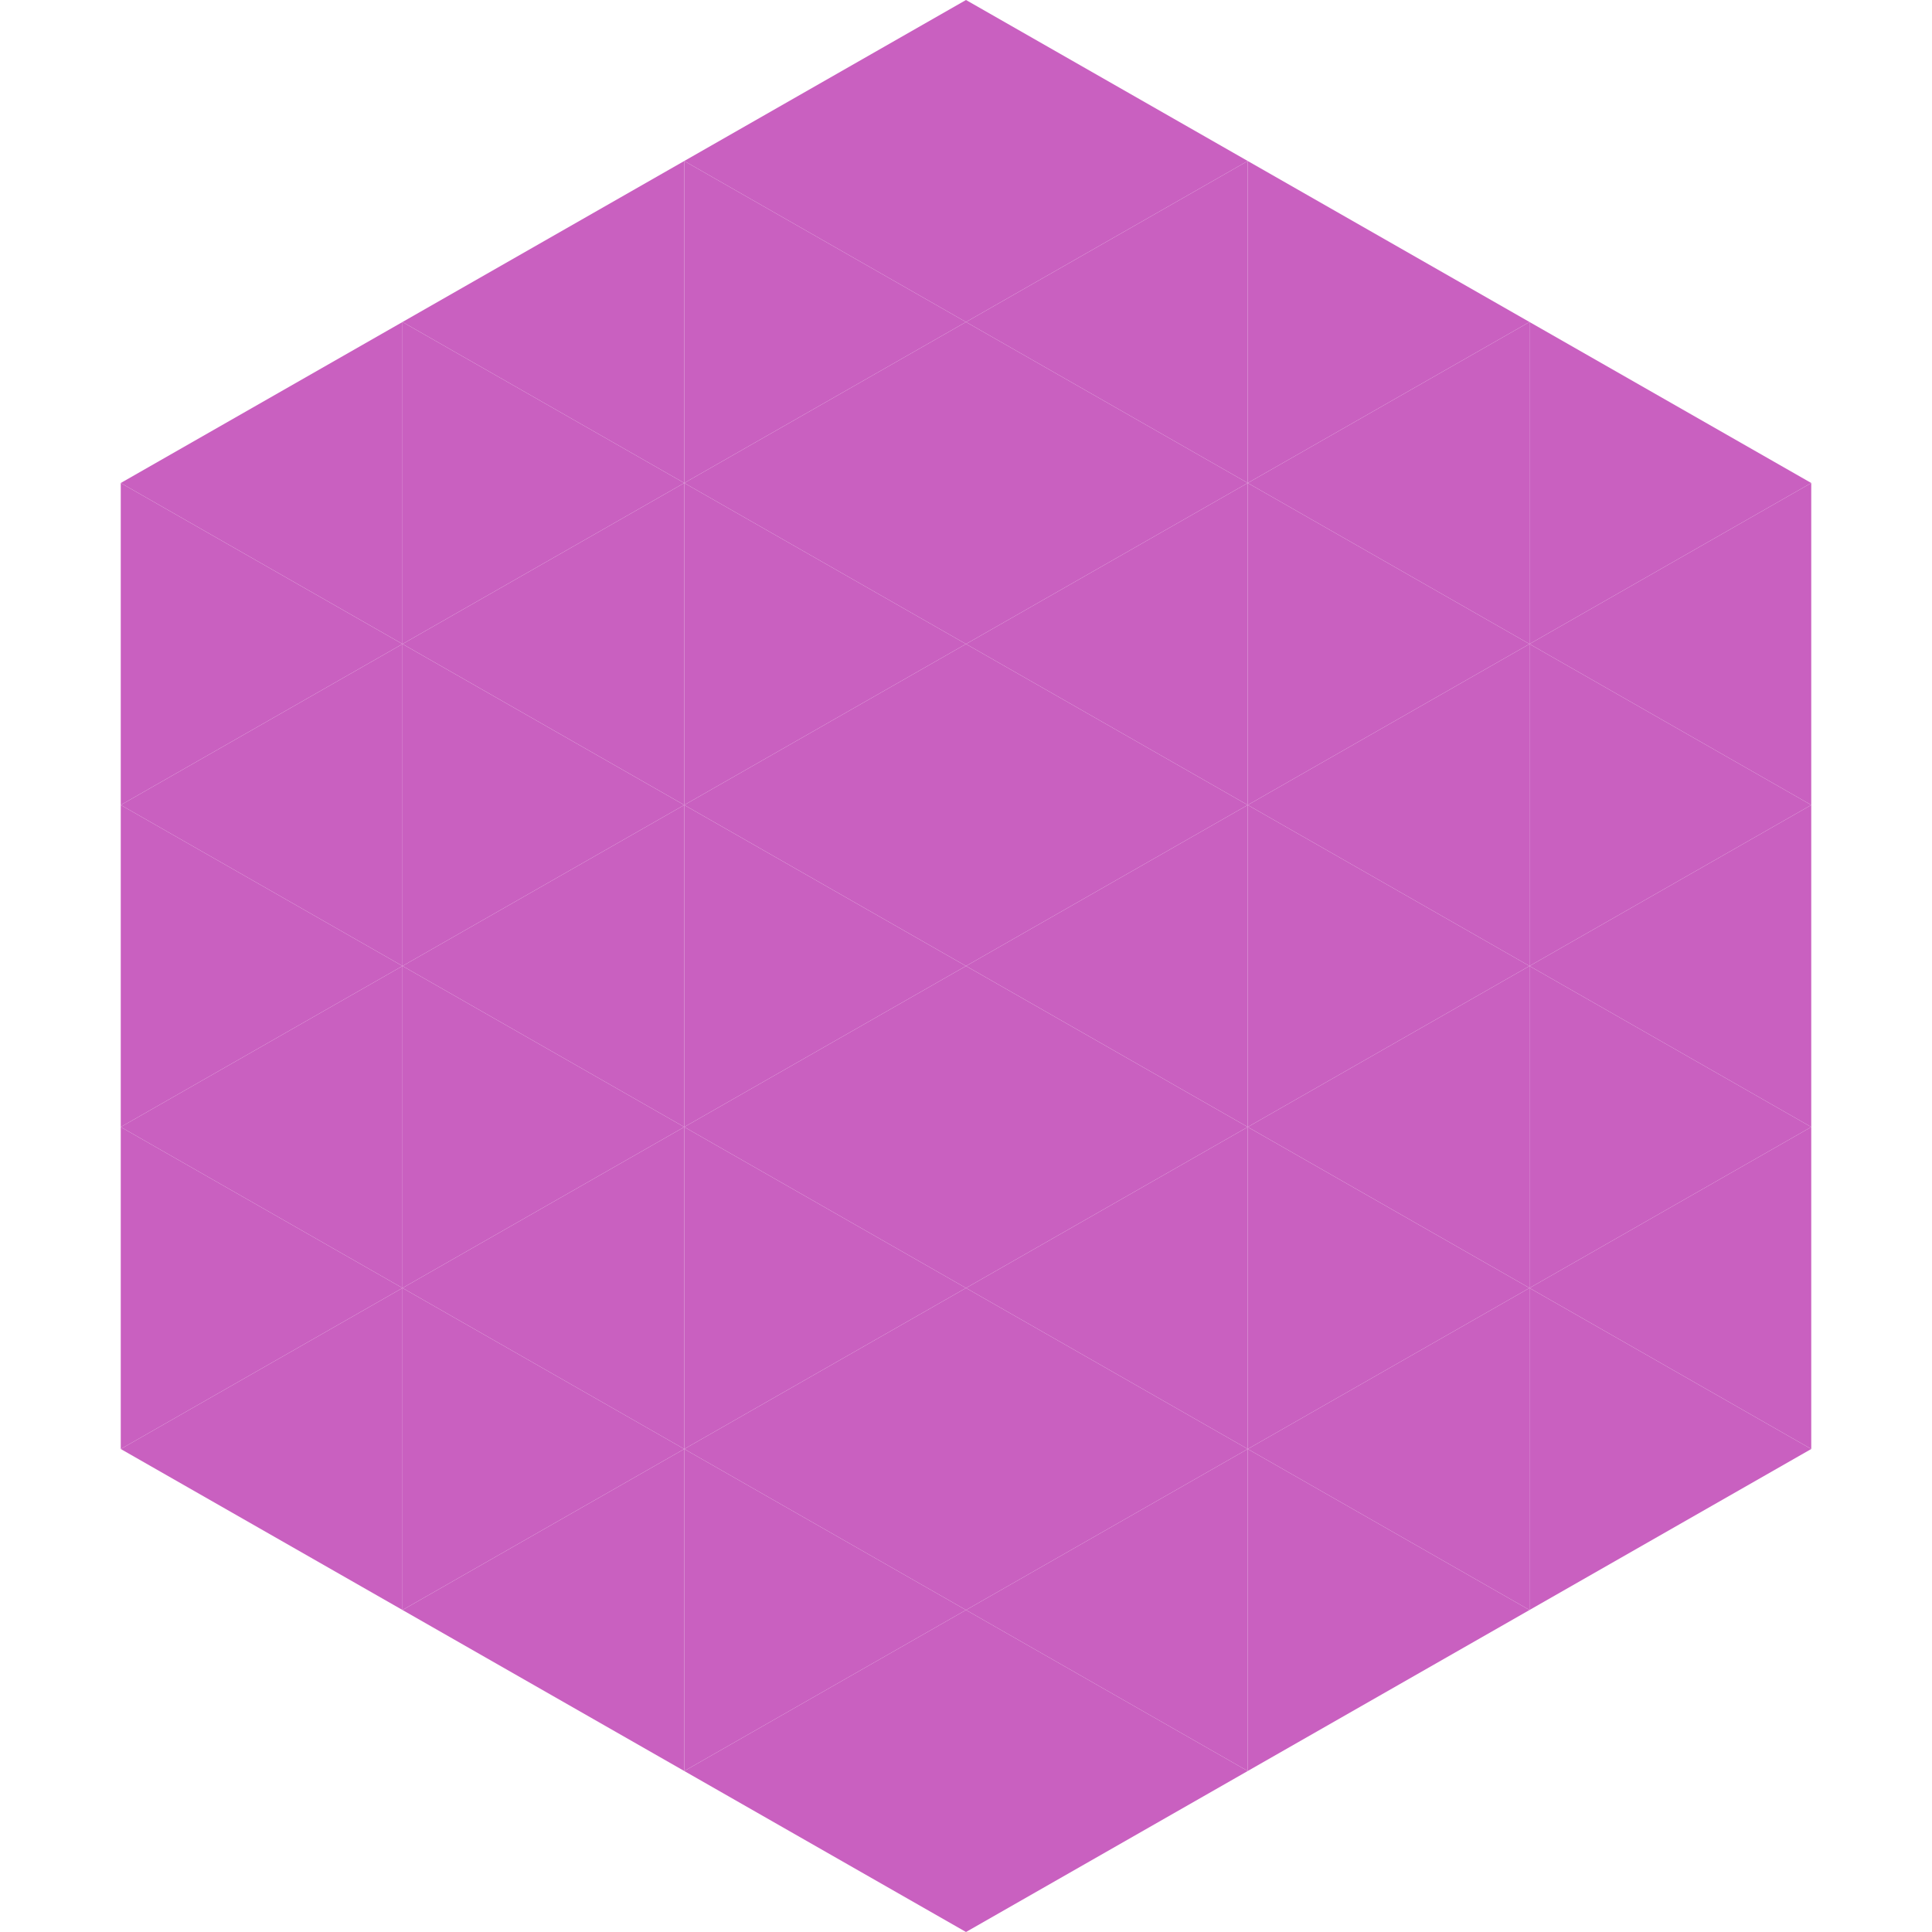
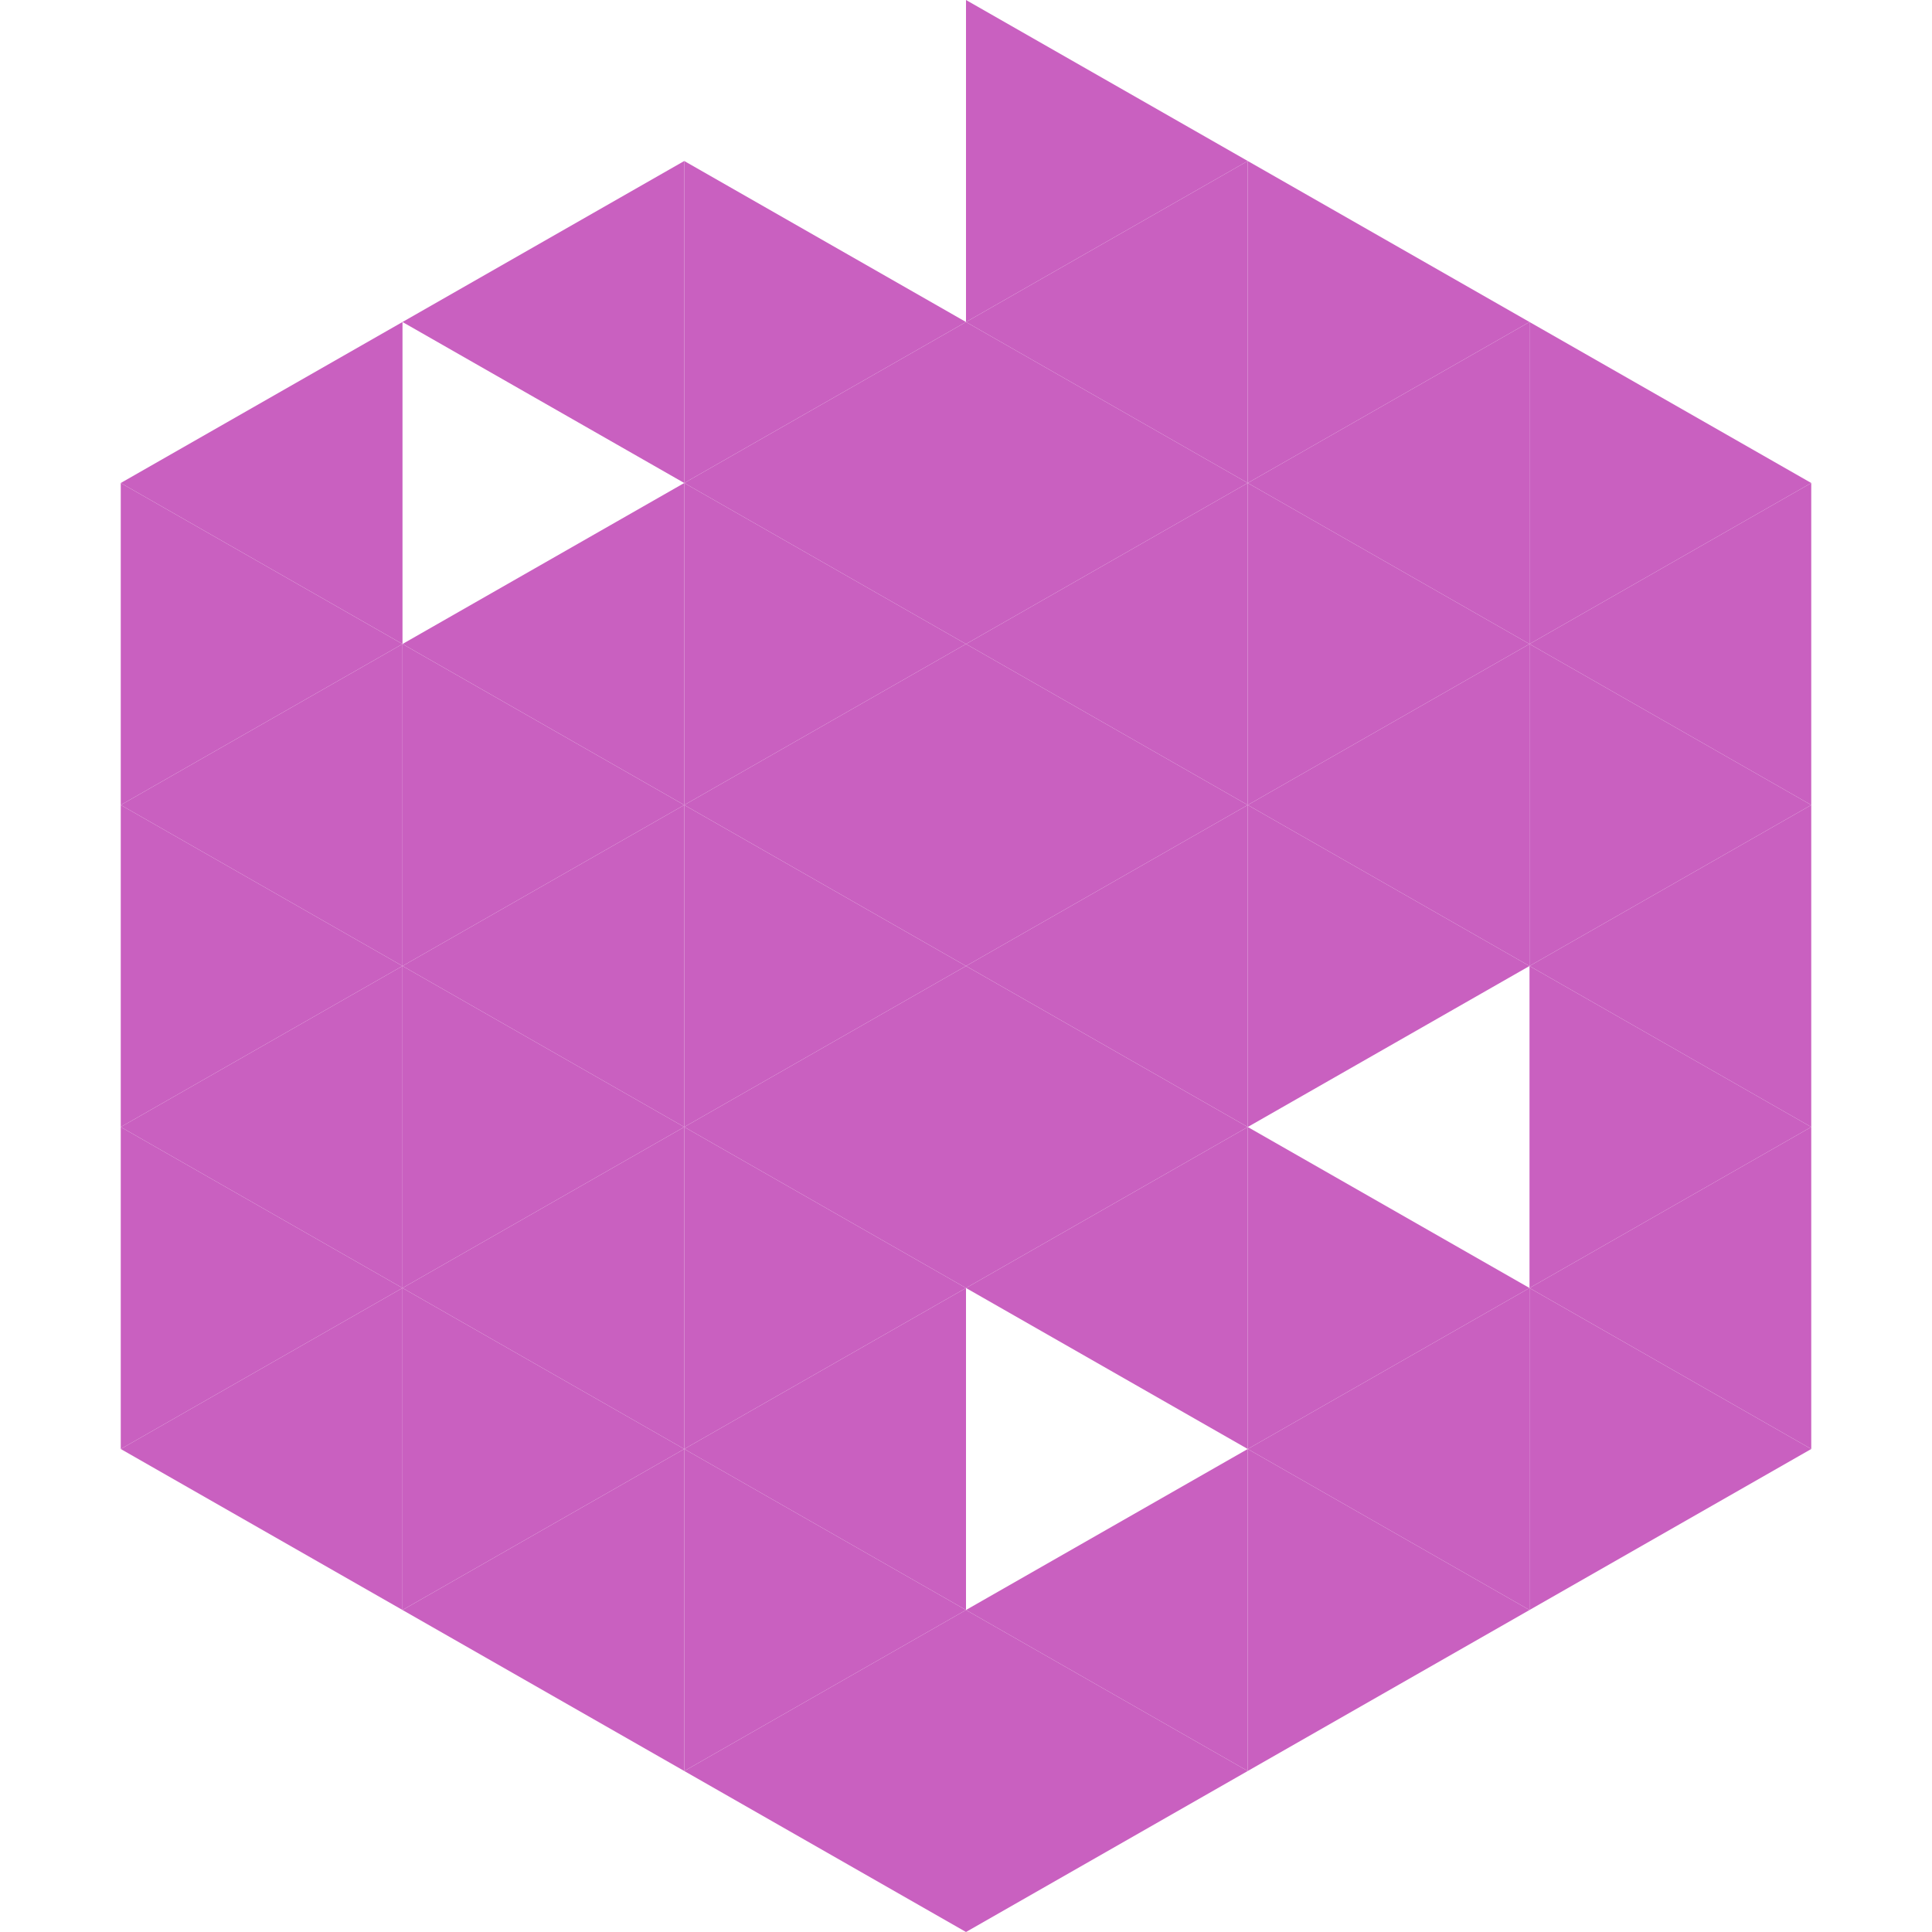
<svg xmlns="http://www.w3.org/2000/svg" width="240" height="240">
  <polygon points="50,40 15,60 50,80" style="fill:rgb(201,96,192)" />
  <polygon points="190,40 225,60 190,80" style="fill:rgb(201,96,192)" />
  <polygon points="15,60 50,80 15,100" style="fill:rgb(201,96,192)" />
  <polygon points="225,60 190,80 225,100" style="fill:rgb(201,96,192)" />
  <polygon points="50,80 15,100 50,120" style="fill:rgb(201,96,192)" />
  <polygon points="190,80 225,100 190,120" style="fill:rgb(201,96,192)" />
  <polygon points="15,100 50,120 15,140" style="fill:rgb(201,96,192)" />
  <polygon points="225,100 190,120 225,140" style="fill:rgb(201,96,192)" />
  <polygon points="50,120 15,140 50,160" style="fill:rgb(201,96,192)" />
  <polygon points="190,120 225,140 190,160" style="fill:rgb(201,96,192)" />
  <polygon points="15,140 50,160 15,180" style="fill:rgb(201,96,192)" />
  <polygon points="225,140 190,160 225,180" style="fill:rgb(201,96,192)" />
  <polygon points="50,160 15,180 50,200" style="fill:rgb(201,96,192)" />
  <polygon points="190,160 225,180 190,200" style="fill:rgb(201,96,192)" />
  <polygon points="15,180 50,200 15,220" style="fill:rgb(255,255,255); fill-opacity:0" />
  <polygon points="225,180 190,200 225,220" style="fill:rgb(255,255,255); fill-opacity:0" />
  <polygon points="50,0 85,20 50,40" style="fill:rgb(255,255,255); fill-opacity:0" />
  <polygon points="190,0 155,20 190,40" style="fill:rgb(255,255,255); fill-opacity:0" />
  <polygon points="85,20 50,40 85,60" style="fill:rgb(201,96,192)" />
  <polygon points="155,20 190,40 155,60" style="fill:rgb(201,96,192)" />
-   <polygon points="50,40 85,60 50,80" style="fill:rgb(201,96,192)" />
  <polygon points="190,40 155,60 190,80" style="fill:rgb(201,96,192)" />
  <polygon points="85,60 50,80 85,100" style="fill:rgb(201,96,192)" />
  <polygon points="155,60 190,80 155,100" style="fill:rgb(201,96,192)" />
  <polygon points="50,80 85,100 50,120" style="fill:rgb(201,96,192)" />
  <polygon points="190,80 155,100 190,120" style="fill:rgb(201,96,192)" />
  <polygon points="85,100 50,120 85,140" style="fill:rgb(201,96,192)" />
  <polygon points="155,100 190,120 155,140" style="fill:rgb(201,96,192)" />
  <polygon points="50,120 85,140 50,160" style="fill:rgb(201,96,192)" />
-   <polygon points="190,120 155,140 190,160" style="fill:rgb(201,96,192)" />
  <polygon points="85,140 50,160 85,180" style="fill:rgb(201,96,192)" />
  <polygon points="155,140 190,160 155,180" style="fill:rgb(201,96,192)" />
  <polygon points="50,160 85,180 50,200" style="fill:rgb(201,96,192)" />
  <polygon points="190,160 155,180 190,200" style="fill:rgb(201,96,192)" />
  <polygon points="85,180 50,200 85,220" style="fill:rgb(201,96,192)" />
  <polygon points="155,180 190,200 155,220" style="fill:rgb(201,96,192)" />
-   <polygon points="120,0 85,20 120,40" style="fill:rgb(201,96,192)" />
  <polygon points="120,0 155,20 120,40" style="fill:rgb(201,96,192)" />
  <polygon points="85,20 120,40 85,60" style="fill:rgb(201,96,192)" />
  <polygon points="155,20 120,40 155,60" style="fill:rgb(201,96,192)" />
  <polygon points="120,40 85,60 120,80" style="fill:rgb(201,96,192)" />
  <polygon points="120,40 155,60 120,80" style="fill:rgb(201,96,192)" />
  <polygon points="85,60 120,80 85,100" style="fill:rgb(201,96,192)" />
  <polygon points="155,60 120,80 155,100" style="fill:rgb(201,96,192)" />
  <polygon points="120,80 85,100 120,120" style="fill:rgb(201,96,192)" />
  <polygon points="120,80 155,100 120,120" style="fill:rgb(201,96,192)" />
  <polygon points="85,100 120,120 85,140" style="fill:rgb(201,96,192)" />
  <polygon points="155,100 120,120 155,140" style="fill:rgb(201,96,192)" />
  <polygon points="120,120 85,140 120,160" style="fill:rgb(201,96,192)" />
  <polygon points="120,120 155,140 120,160" style="fill:rgb(201,96,192)" />
  <polygon points="85,140 120,160 85,180" style="fill:rgb(201,96,192)" />
  <polygon points="155,140 120,160 155,180" style="fill:rgb(201,96,192)" />
  <polygon points="120,160 85,180 120,200" style="fill:rgb(201,96,192)" />
-   <polygon points="120,160 155,180 120,200" style="fill:rgb(201,96,192)" />
  <polygon points="85,180 120,200 85,220" style="fill:rgb(201,96,192)" />
  <polygon points="155,180 120,200 155,220" style="fill:rgb(201,96,192)" />
  <polygon points="120,200 85,220 120,240" style="fill:rgb(201,96,192)" />
  <polygon points="120,200 155,220 120,240" style="fill:rgb(201,96,192)" />
  <polygon points="85,220 120,240 85,260" style="fill:rgb(255,255,255); fill-opacity:0" />
  <polygon points="155,220 120,240 155,260" style="fill:rgb(255,255,255); fill-opacity:0" />
</svg>